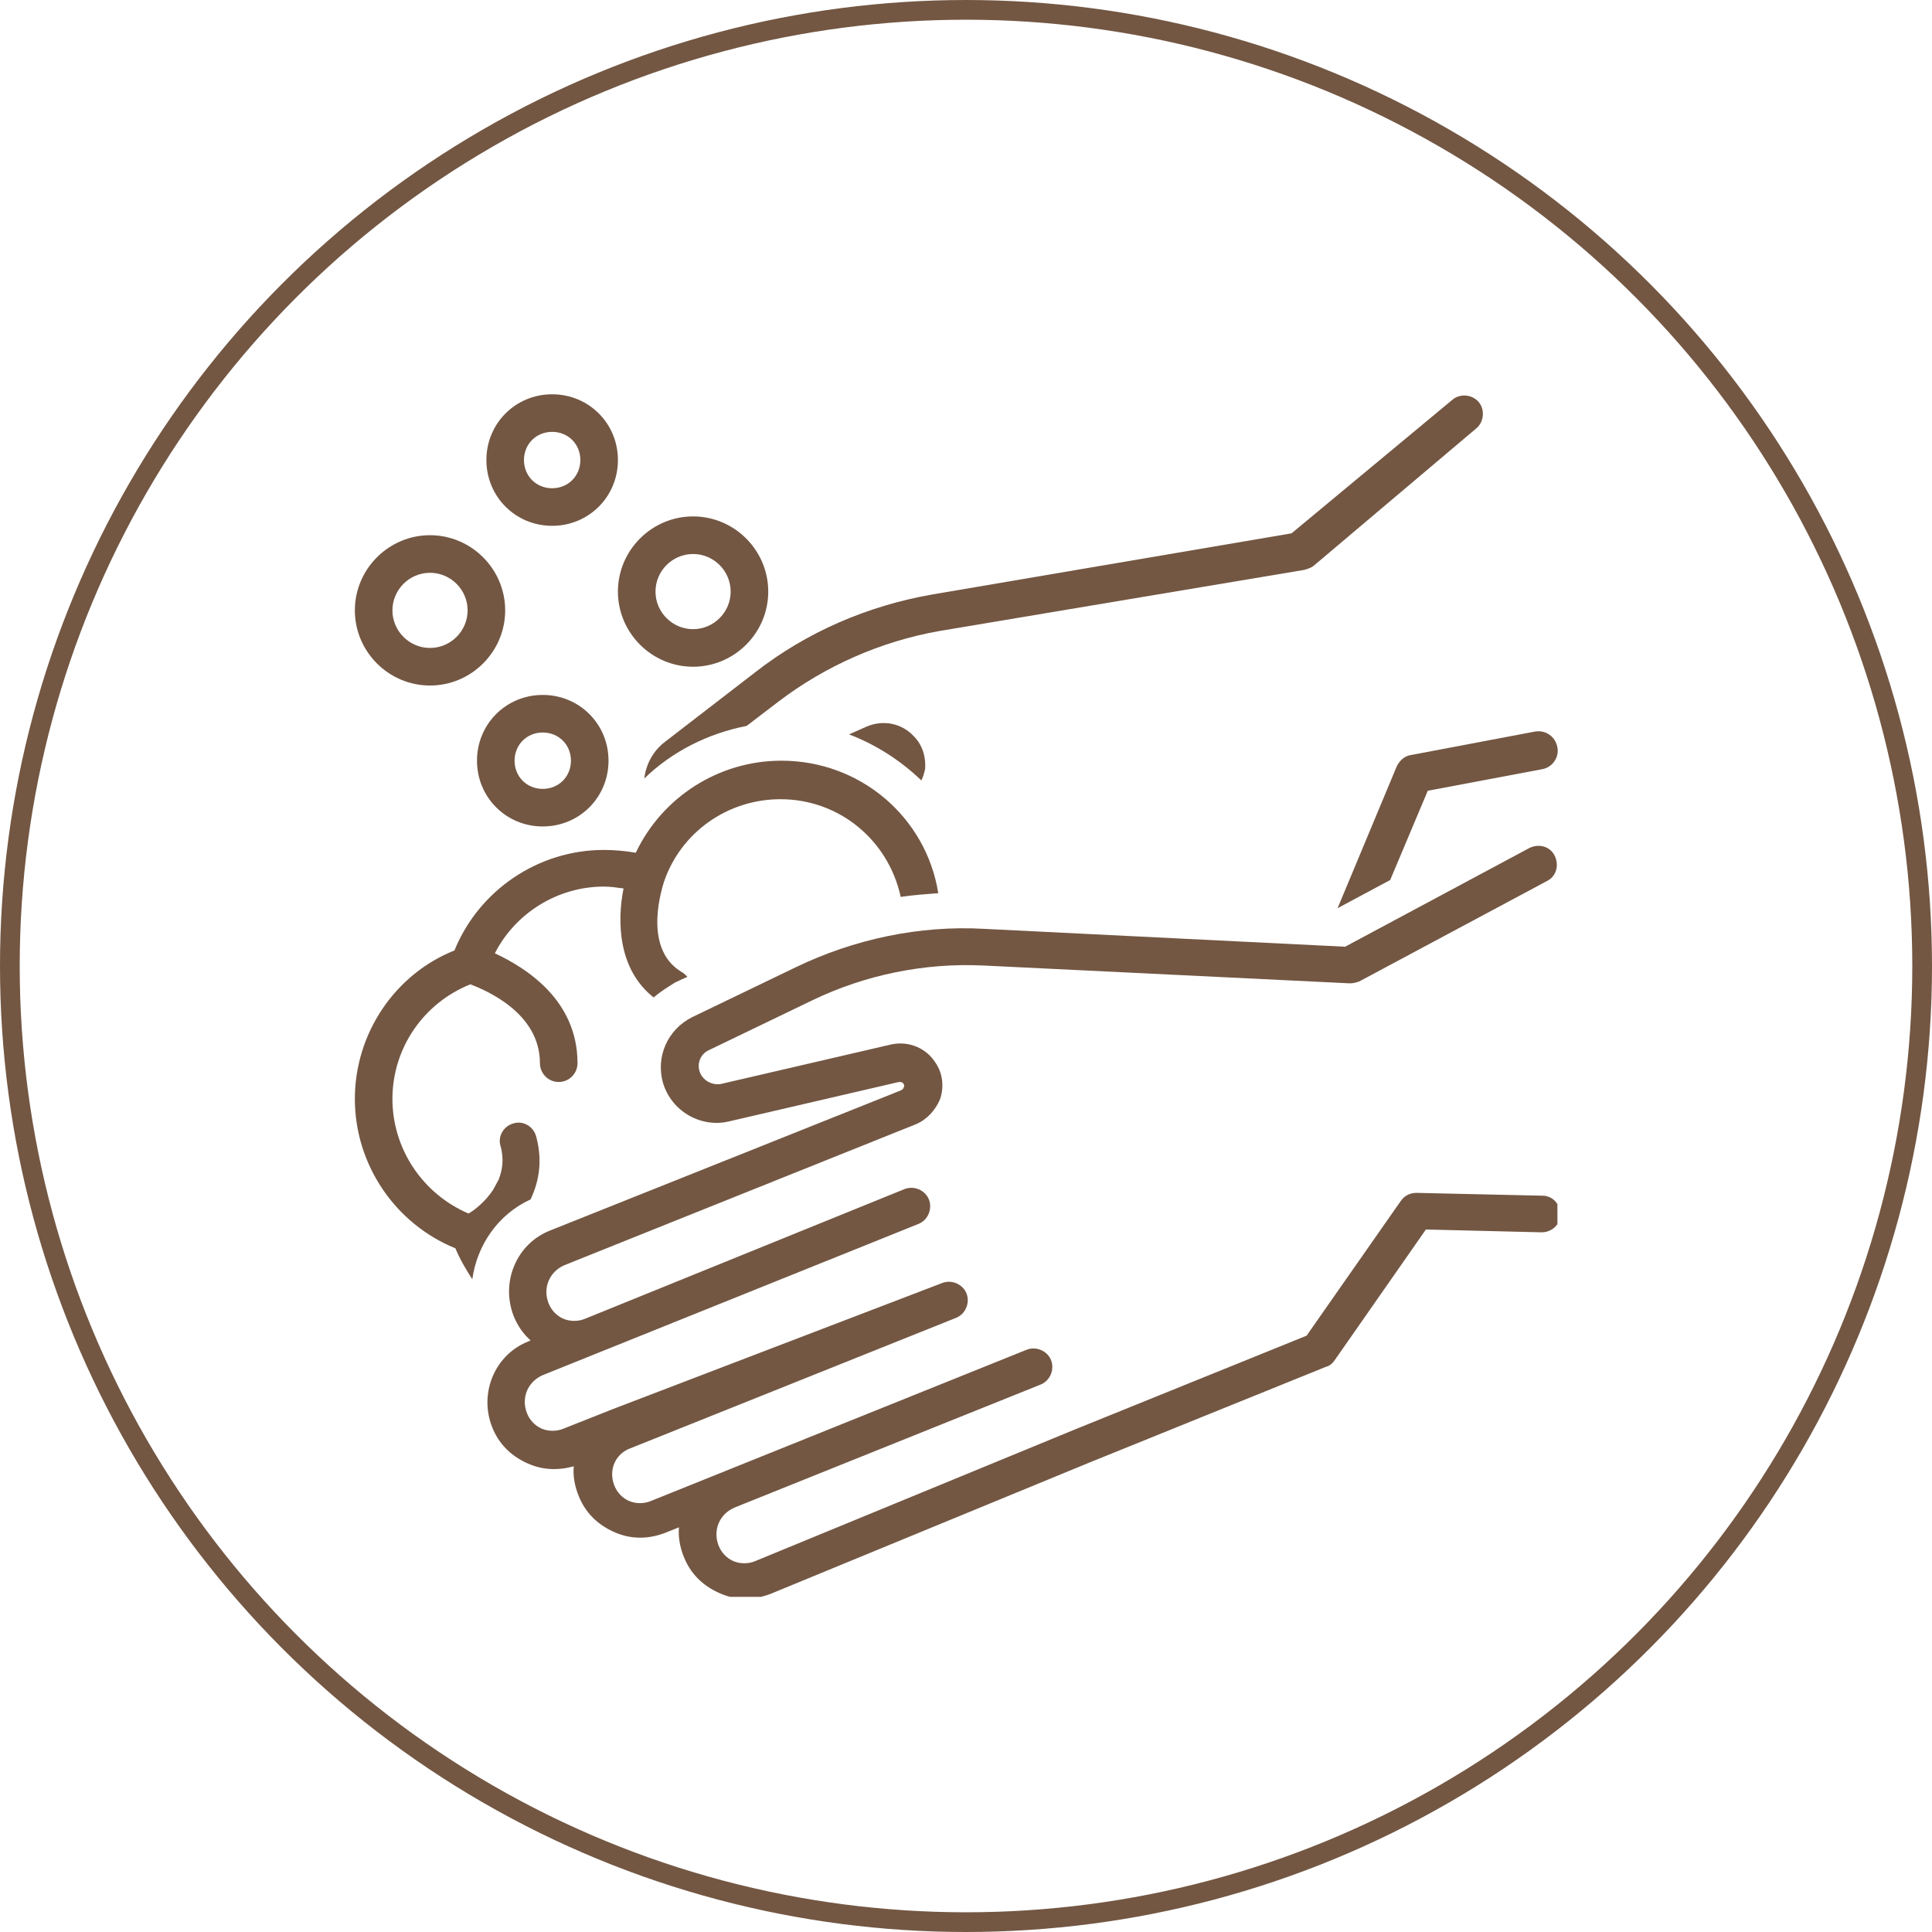
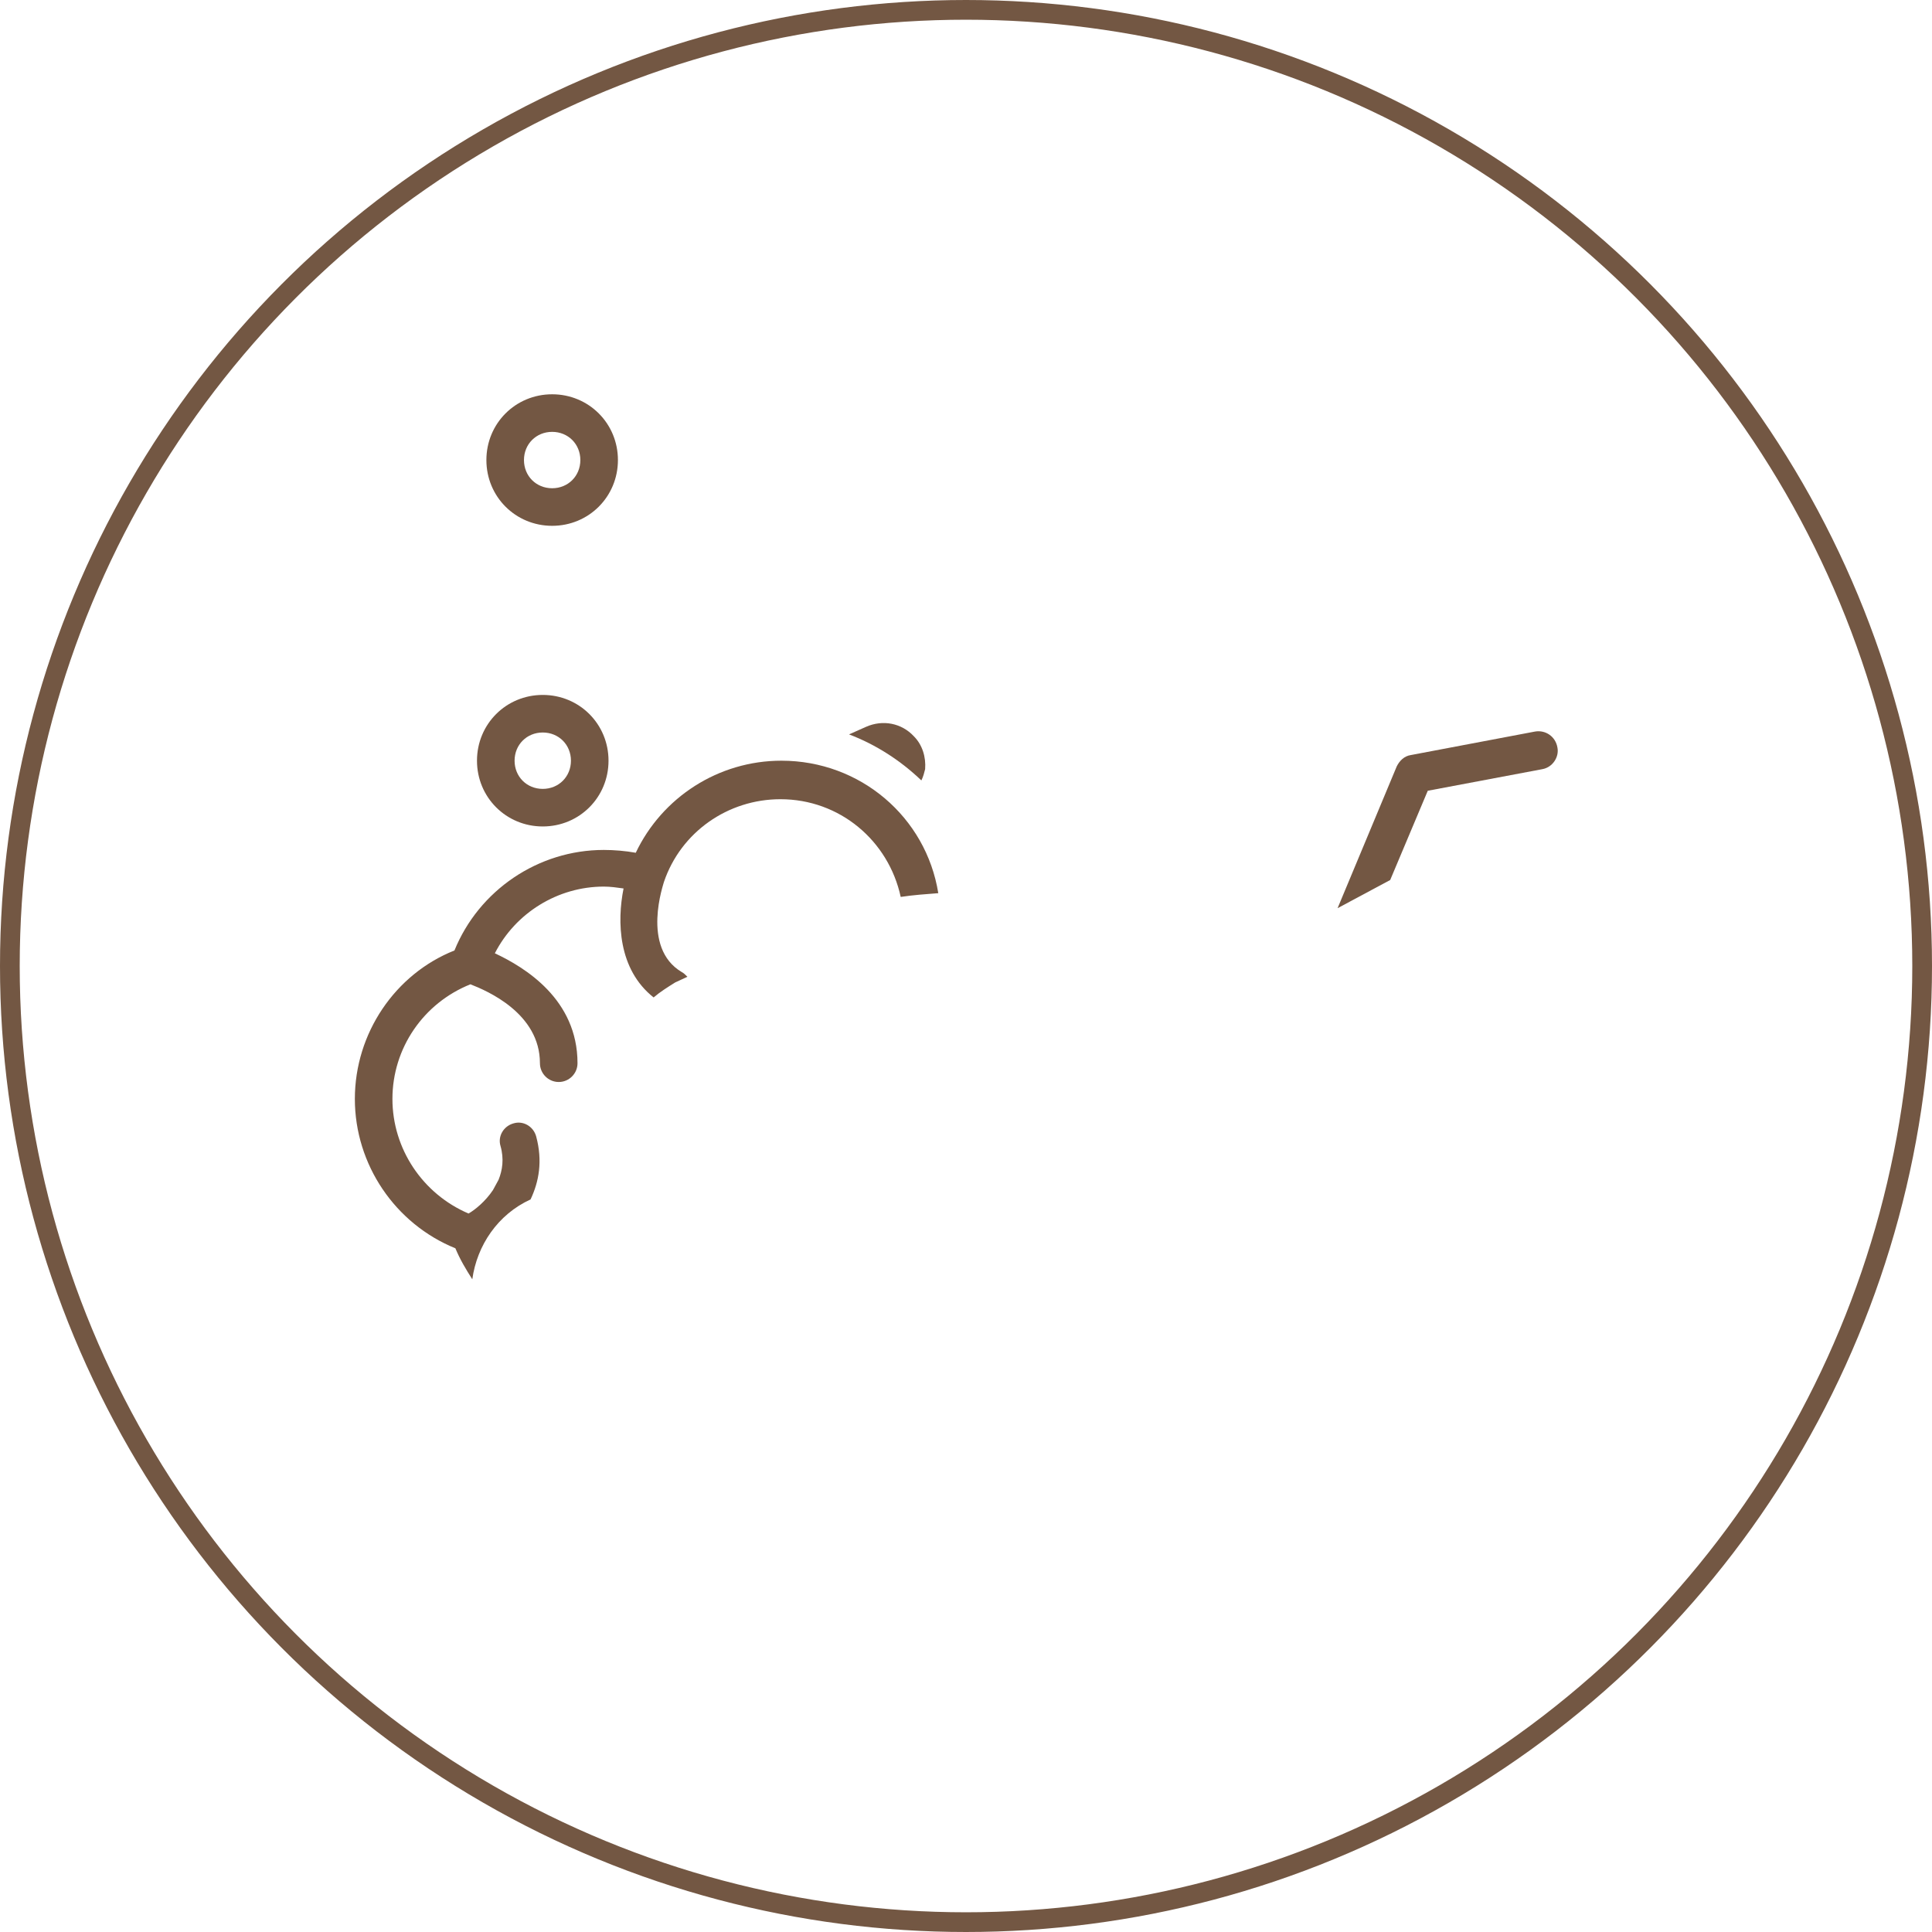
<svg xmlns="http://www.w3.org/2000/svg" fill="none" viewBox="0 0 98 98" height="98" width="98">
  <circle stroke="#735743" r="48.5" cy="49" cx="49" />
  <g clip-path="url(#clip0_315_124)">
    <path fill="#735743" d="M77.856 37.109L71.565 38.3C71.232 38.348 70.993 38.586 70.85 38.872L67.848 46.068L70.517 44.638L72.423 40.111L78.237 39.015C78.761 38.92 79.095 38.395 79 37.919C78.904 37.347 78.38 37.013 77.856 37.109Z" />
    <path fill="#735743" d="M43.925 36.87L43.067 37.252C44.449 37.776 45.688 38.586 46.736 39.587C46.832 39.396 46.879 39.206 46.927 39.015C46.975 38.395 46.784 37.776 46.355 37.347C45.736 36.68 44.782 36.489 43.925 36.87Z" />
-     <path fill="#735743" d="M33.726 37.633C33.107 38.109 32.773 38.776 32.678 39.491C34.107 38.109 35.918 37.204 37.872 36.822L39.493 35.584C41.875 33.773 44.687 32.533 47.642 32.009L66.132 28.912C66.323 28.864 66.466 28.816 66.609 28.721L74.901 21.715C75.282 21.382 75.33 20.762 74.996 20.381C74.663 20 74.043 19.952 73.662 20.286L65.513 27.053L47.308 30.151C44.02 30.723 40.922 32.057 38.301 34.106L33.726 37.633Z" />
    <path fill="#735743" d="M23.099 63.319C23.337 63.891 23.623 64.368 23.957 64.892C24.195 63.177 25.244 61.604 26.912 60.841C27.341 59.936 27.531 58.888 27.198 57.648C27.055 57.124 26.53 56.838 26.054 56.981C25.53 57.124 25.244 57.648 25.387 58.125C25.577 58.792 25.482 59.364 25.291 59.841L25.006 60.365C24.624 60.937 24.1 61.366 23.766 61.556C21.431 60.556 19.906 58.268 19.906 55.742C19.906 53.169 21.479 50.881 23.862 49.928C24.72 50.262 27.388 51.406 27.388 53.931C27.388 54.456 27.817 54.884 28.341 54.884C28.866 54.884 29.294 54.456 29.294 53.931C29.294 50.691 26.626 49.07 25.101 48.355C26.149 46.306 28.294 44.972 30.629 44.972C30.962 44.972 31.296 45.02 31.63 45.067C31.296 46.735 31.344 49.166 33.155 50.595C33.488 50.309 33.87 50.071 34.251 49.833L34.87 49.547C34.775 49.452 34.68 49.356 34.584 49.309C32.487 48.069 33.679 44.781 33.679 44.734C34.537 42.208 36.919 40.54 39.588 40.54C42.591 40.54 45.069 42.637 45.688 45.496C46.308 45.401 46.975 45.353 47.594 45.306C46.975 41.445 43.639 38.586 39.636 38.586C36.443 38.586 33.584 40.444 32.249 43.256C31.725 43.161 31.153 43.113 30.629 43.113C27.293 43.113 24.291 45.163 23.052 48.212C20.049 49.404 18 52.406 18 55.742C18 59.078 20.049 62.081 23.099 63.319Z" />
-     <path fill="#735743" d="M35.966 53.264L41.208 50.738C43.877 49.452 46.88 48.832 49.882 48.975L68.468 49.88C68.658 49.88 68.801 49.833 68.944 49.785L78.476 44.686C78.952 44.448 79.095 43.876 78.857 43.399C78.619 42.923 78.047 42.78 77.57 43.018L68.23 48.022L49.929 47.116C46.641 46.926 43.305 47.641 40.351 49.07L35.108 51.596C33.869 52.216 33.25 53.598 33.631 54.932C34.06 56.362 35.537 57.219 36.967 56.886L45.593 54.884C45.688 54.884 45.783 54.884 45.831 54.98C45.879 55.027 45.879 55.123 45.831 55.17C45.831 55.218 45.783 55.266 45.688 55.313L27.912 62.414C26.197 63.081 25.387 65.035 26.054 66.751C26.244 67.227 26.53 67.656 26.912 67.99L26.816 68.037C25.101 68.705 24.291 70.659 24.958 72.374C25.291 73.232 25.911 73.852 26.769 74.233C27.198 74.424 27.626 74.519 28.103 74.519C28.437 74.519 28.77 74.471 29.104 74.376C29.056 74.852 29.151 75.377 29.342 75.853C29.676 76.711 30.295 77.331 31.153 77.712C31.582 77.902 32.011 77.998 32.487 77.998C32.916 77.998 33.345 77.902 33.726 77.759L34.441 77.473C34.394 77.95 34.489 78.474 34.679 78.951C35.013 79.809 35.633 80.428 36.49 80.809C36.919 81 37.348 81.095 37.825 81.095C38.254 81.095 38.683 81 39.064 80.857L55.267 74.185L67.276 69.324C67.467 69.277 67.61 69.134 67.705 68.991L72.328 62.366L78.19 62.509C78.714 62.509 79.143 62.128 79.143 61.604C79.143 61.08 78.762 60.651 78.237 60.651L71.851 60.508C71.518 60.508 71.232 60.651 71.041 60.937L66.276 67.752L54.505 72.517L38.301 79.189C37.968 79.332 37.539 79.332 37.205 79.189C36.872 79.046 36.586 78.76 36.443 78.379C36.157 77.616 36.49 76.806 37.253 76.473L52.789 70.23C53.266 70.039 53.504 69.467 53.313 68.991C53.123 68.514 52.551 68.276 52.074 68.466L33.012 76.139C32.678 76.282 32.249 76.282 31.916 76.139C31.582 75.996 31.296 75.71 31.153 75.329C30.867 74.566 31.201 73.756 31.963 73.47L48.5 66.846C48.976 66.656 49.215 66.084 49.024 65.607C48.833 65.13 48.262 64.892 47.785 65.083L31.105 71.469L28.579 72.469C28.246 72.612 27.817 72.612 27.483 72.469C27.15 72.327 26.864 72.041 26.721 71.659C26.435 70.897 26.769 70.087 27.531 69.753L46.594 62.081C47.07 61.89 47.308 61.318 47.118 60.841C46.927 60.365 46.355 60.127 45.879 60.317L29.676 66.894C29.342 67.037 28.913 67.037 28.579 66.894C28.246 66.751 27.96 66.465 27.817 66.084C27.531 65.321 27.865 64.511 28.627 64.177L46.451 57.029C47.023 56.791 47.451 56.314 47.69 55.742C47.88 55.17 47.833 54.503 47.499 53.979C47.023 53.169 46.117 52.788 45.212 52.978L36.586 54.98C36.109 55.075 35.633 54.789 35.49 54.36C35.347 53.931 35.537 53.455 35.966 53.264Z" />
-     <path fill="#735743" d="M21.812 34.773C23.909 34.773 25.625 33.058 25.625 30.961C25.625 28.864 23.909 27.148 21.812 27.148C19.716 27.148 18 28.864 18 30.961C18 33.058 19.716 34.773 21.812 34.773ZM21.812 29.055C22.861 29.055 23.719 29.913 23.719 30.961C23.719 32.009 22.861 32.867 21.812 32.867C20.764 32.867 19.906 32.009 19.906 30.961C19.906 29.913 20.764 29.055 21.812 29.055Z" />
-     <path fill="#735743" d="M35.156 33.82C37.253 33.82 38.969 32.105 38.969 30.008C38.969 27.911 37.253 26.195 35.156 26.195C33.059 26.195 31.344 27.911 31.344 30.008C31.344 32.105 33.059 33.82 35.156 33.82ZM35.156 28.102C36.205 28.102 37.062 28.959 37.062 30.008C37.062 31.056 36.205 31.914 35.156 31.914C34.108 31.914 33.25 31.056 33.25 30.008C33.25 28.959 34.108 28.102 35.156 28.102Z" />
    <path fill="#735743" d="M28.008 26.672C29.866 26.672 31.344 25.195 31.344 23.336C31.344 21.477 29.866 20 28.008 20C26.149 20 24.672 21.477 24.672 23.336C24.672 25.195 26.149 26.672 28.008 26.672ZM28.008 21.906C28.818 21.906 29.438 22.526 29.438 23.336C29.438 24.146 28.818 24.766 28.008 24.766C27.198 24.766 26.578 24.146 26.578 23.336C26.578 22.526 27.198 21.906 28.008 21.906Z" />
    <path fill="#735743" d="M27.531 35.25C25.673 35.25 24.195 36.727 24.195 38.586C24.195 40.444 25.673 41.922 27.531 41.922C29.39 41.922 30.867 40.444 30.867 38.586C30.867 36.727 29.39 35.25 27.531 35.25ZM27.531 40.016C26.721 40.016 26.102 39.396 26.102 38.586C26.102 37.776 26.721 37.156 27.531 37.156C28.341 37.156 28.961 37.776 28.961 38.586C28.961 39.396 28.341 40.016 27.531 40.016Z" />
  </g>
  <defs>
    <clipPath id="clip0_315_124">
      <rect transform="translate(18 20)" fill="white" height="61" width="61" />
    </clipPath>
  </defs>
</svg>